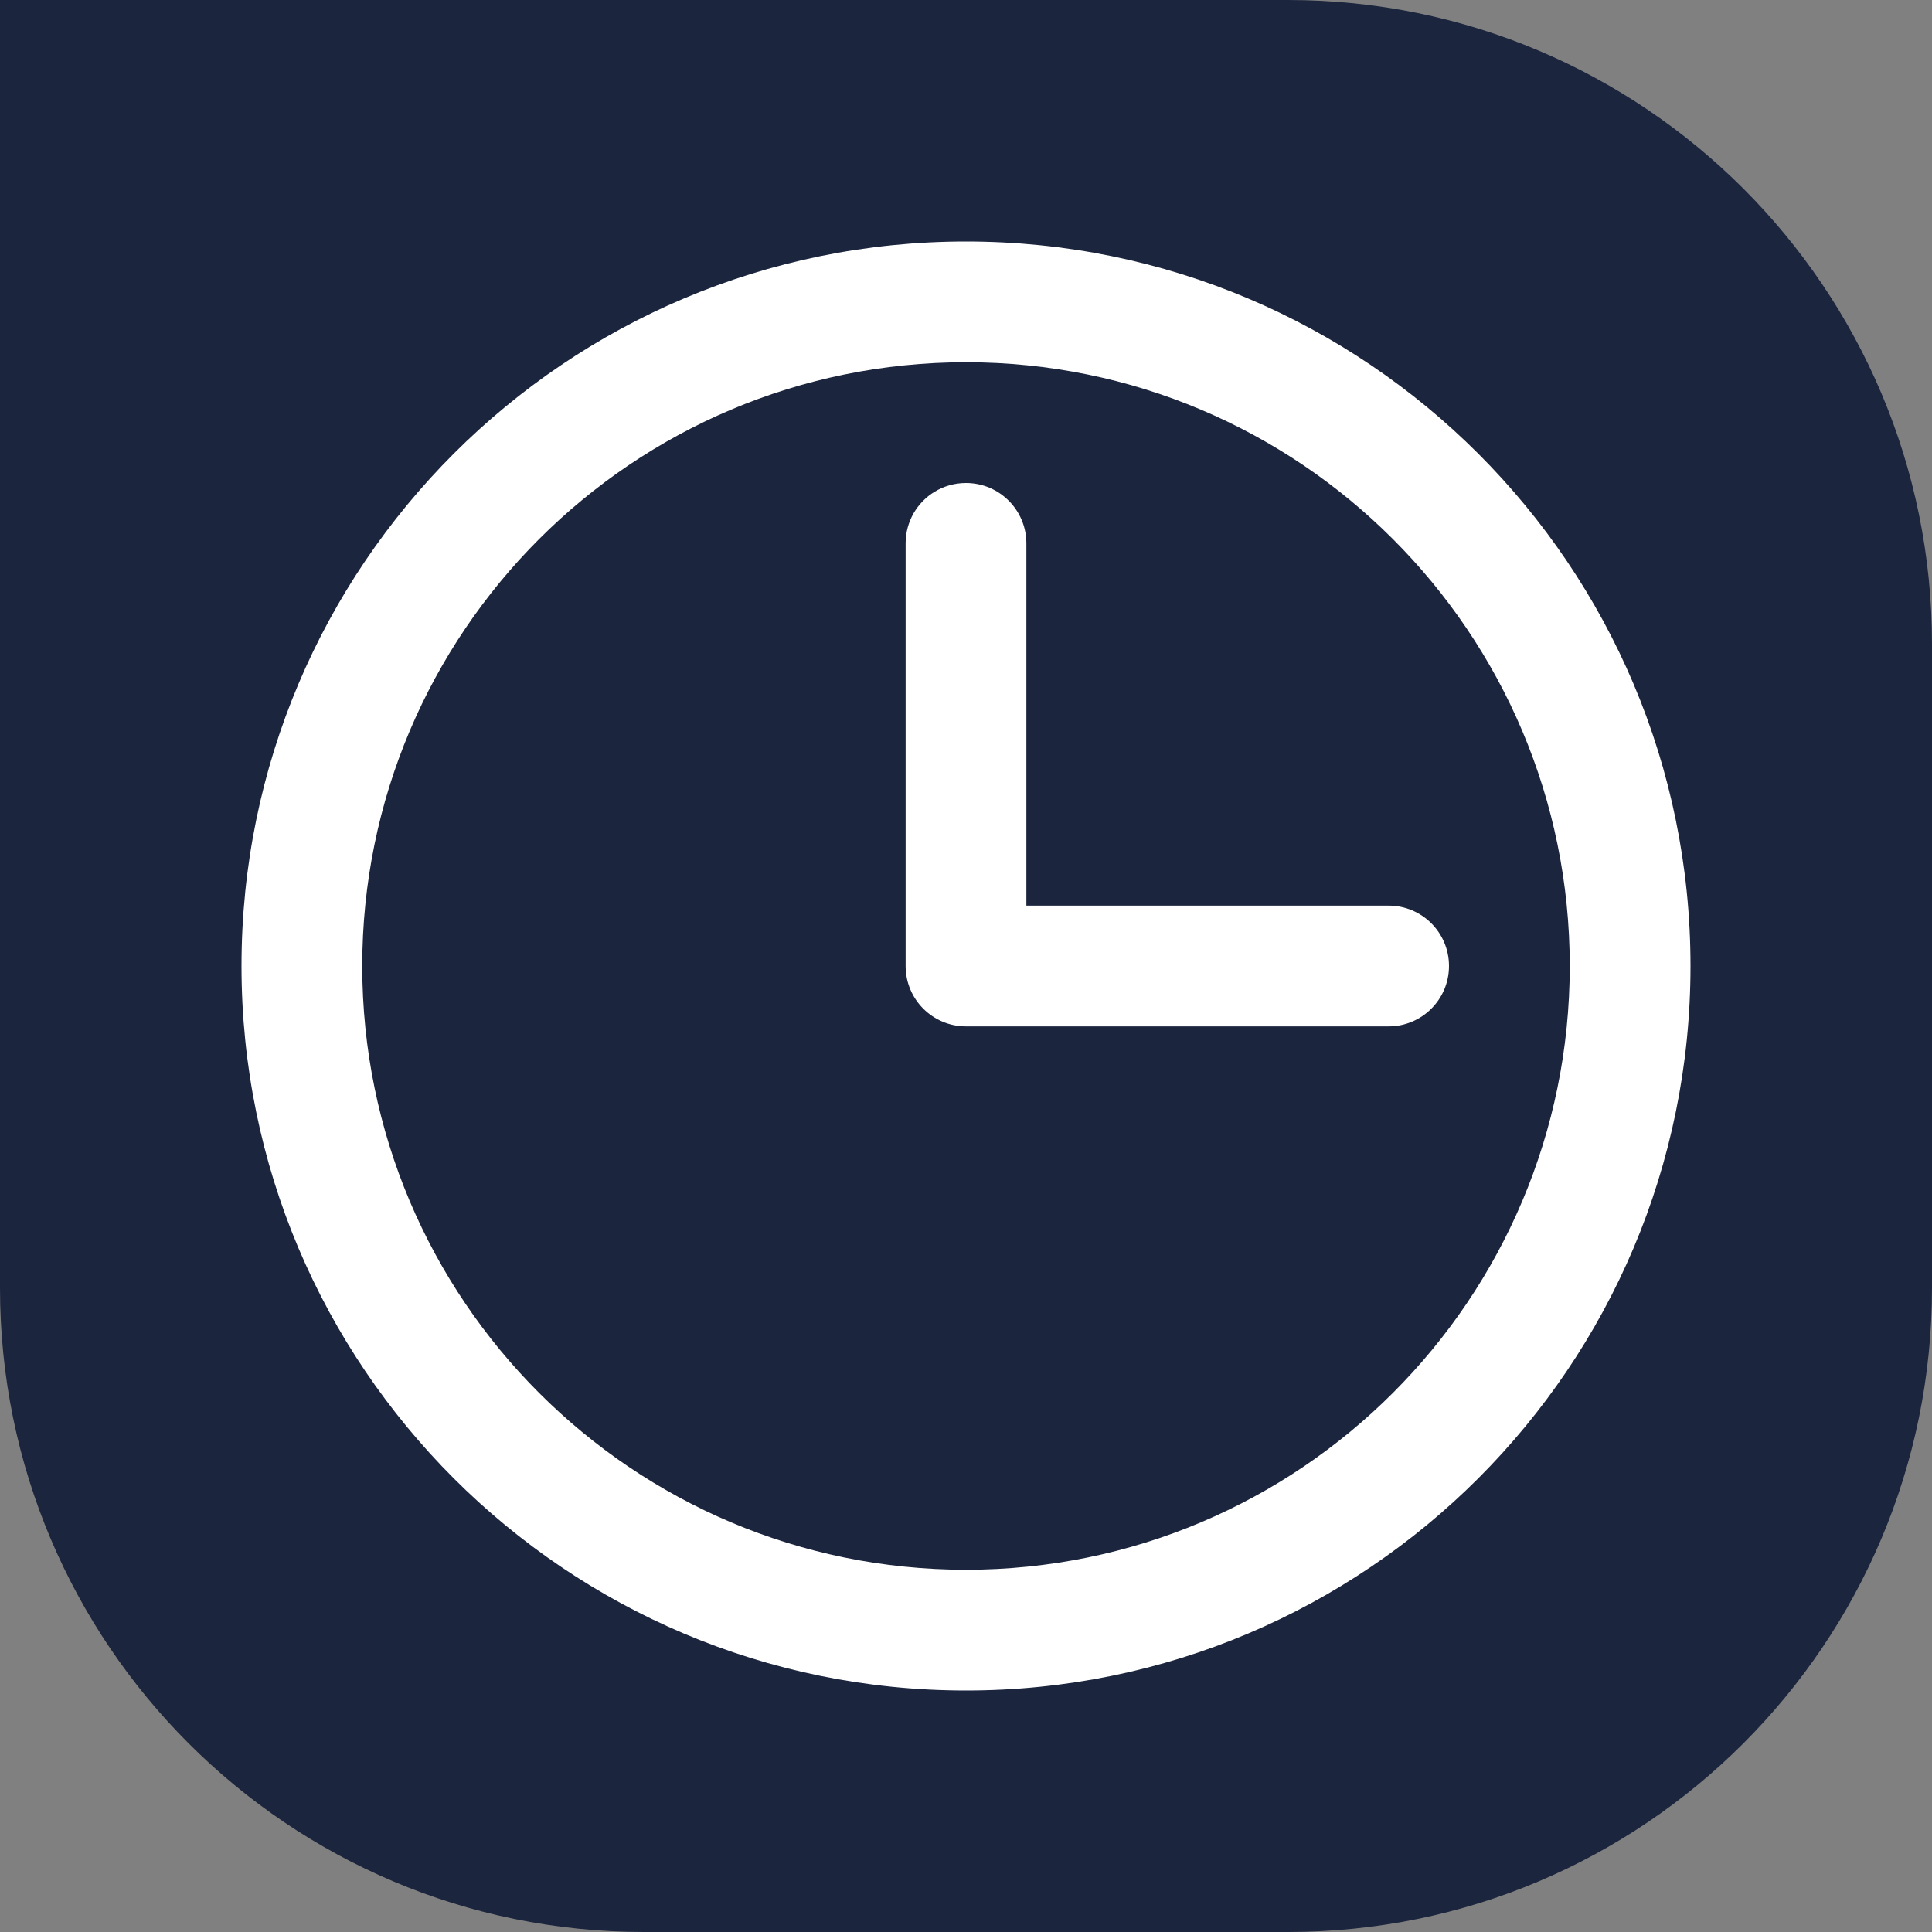
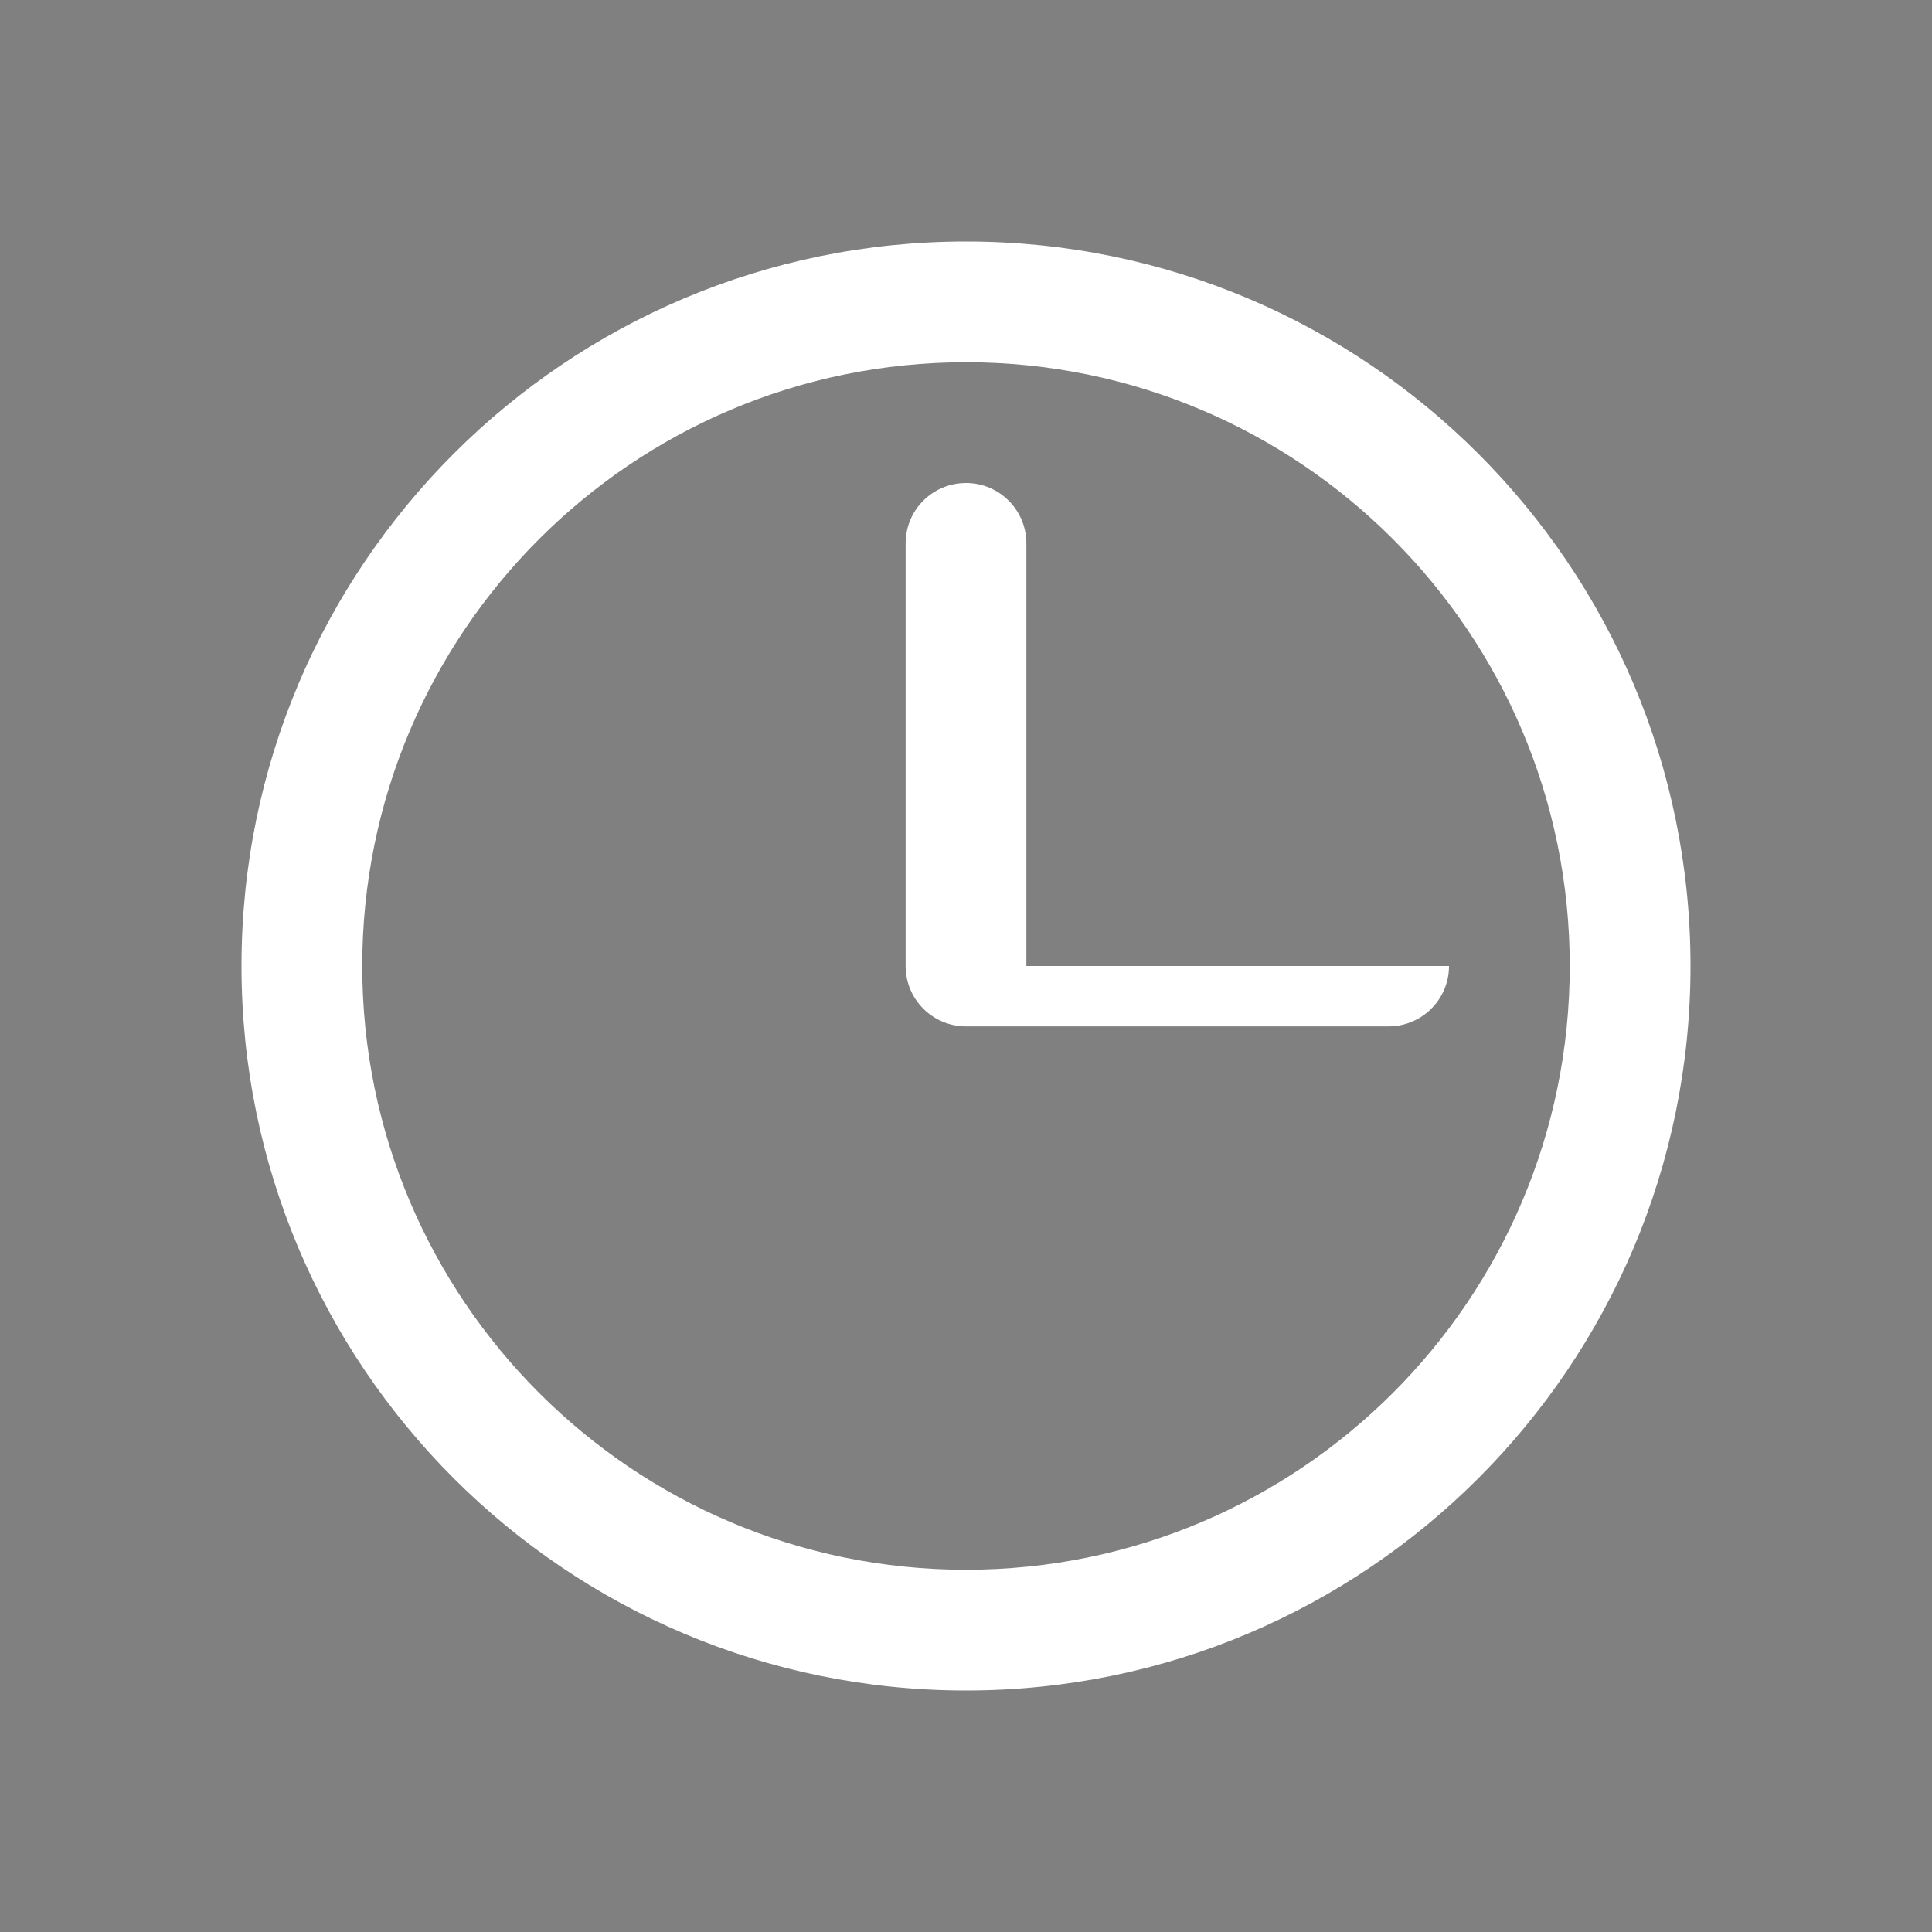
<svg xmlns="http://www.w3.org/2000/svg" width="96" height="96" viewBox="0 0 96 96" fill="none">
  <rect x="0" y="0" width="96" height="96" fill="#808080" stroke="none" />
-   <path d="M0 0H64C81.673 0 96 14.327 96 32V64C96 81.673 81.673 96 64 96H32C14.327 96 0 81.673 0 64V0Z" fill="#1B253D" />
-   <path d="M45 48C45 49.658 46.342 51 48 51H69C70.658 51 72 49.658 72 48C72 46.342 70.658 45 69 45H51V27C51 25.342 49.658 24 48 24C47.432 24 46.898 24.158 46.441 24.434C45.574 24.961 45 25.91 45 27V48Z" fill="white" />
+   <path d="M45 48C45 49.658 46.342 51 48 51H69C70.658 51 72 49.658 72 48H51V27C51 25.342 49.658 24 48 24C47.432 24 46.898 24.158 46.441 24.434C45.574 24.961 45 25.91 45 27V48Z" fill="white" />
  <path fill-rule="evenodd" clip-rule="evenodd" d="M48 84C67.882 84 84 67.882 84 48C84 28.118 67.882 12 48 12C28.118 12 12 28.118 12 48C12 67.882 28.118 84 48 84ZM48 78C64.569 78 78 64.569 78 48C78 31.431 64.569 18 48 18C31.431 18 18 31.431 18 48C18 64.569 31.431 78 48 78Z" fill="white" />
</svg>